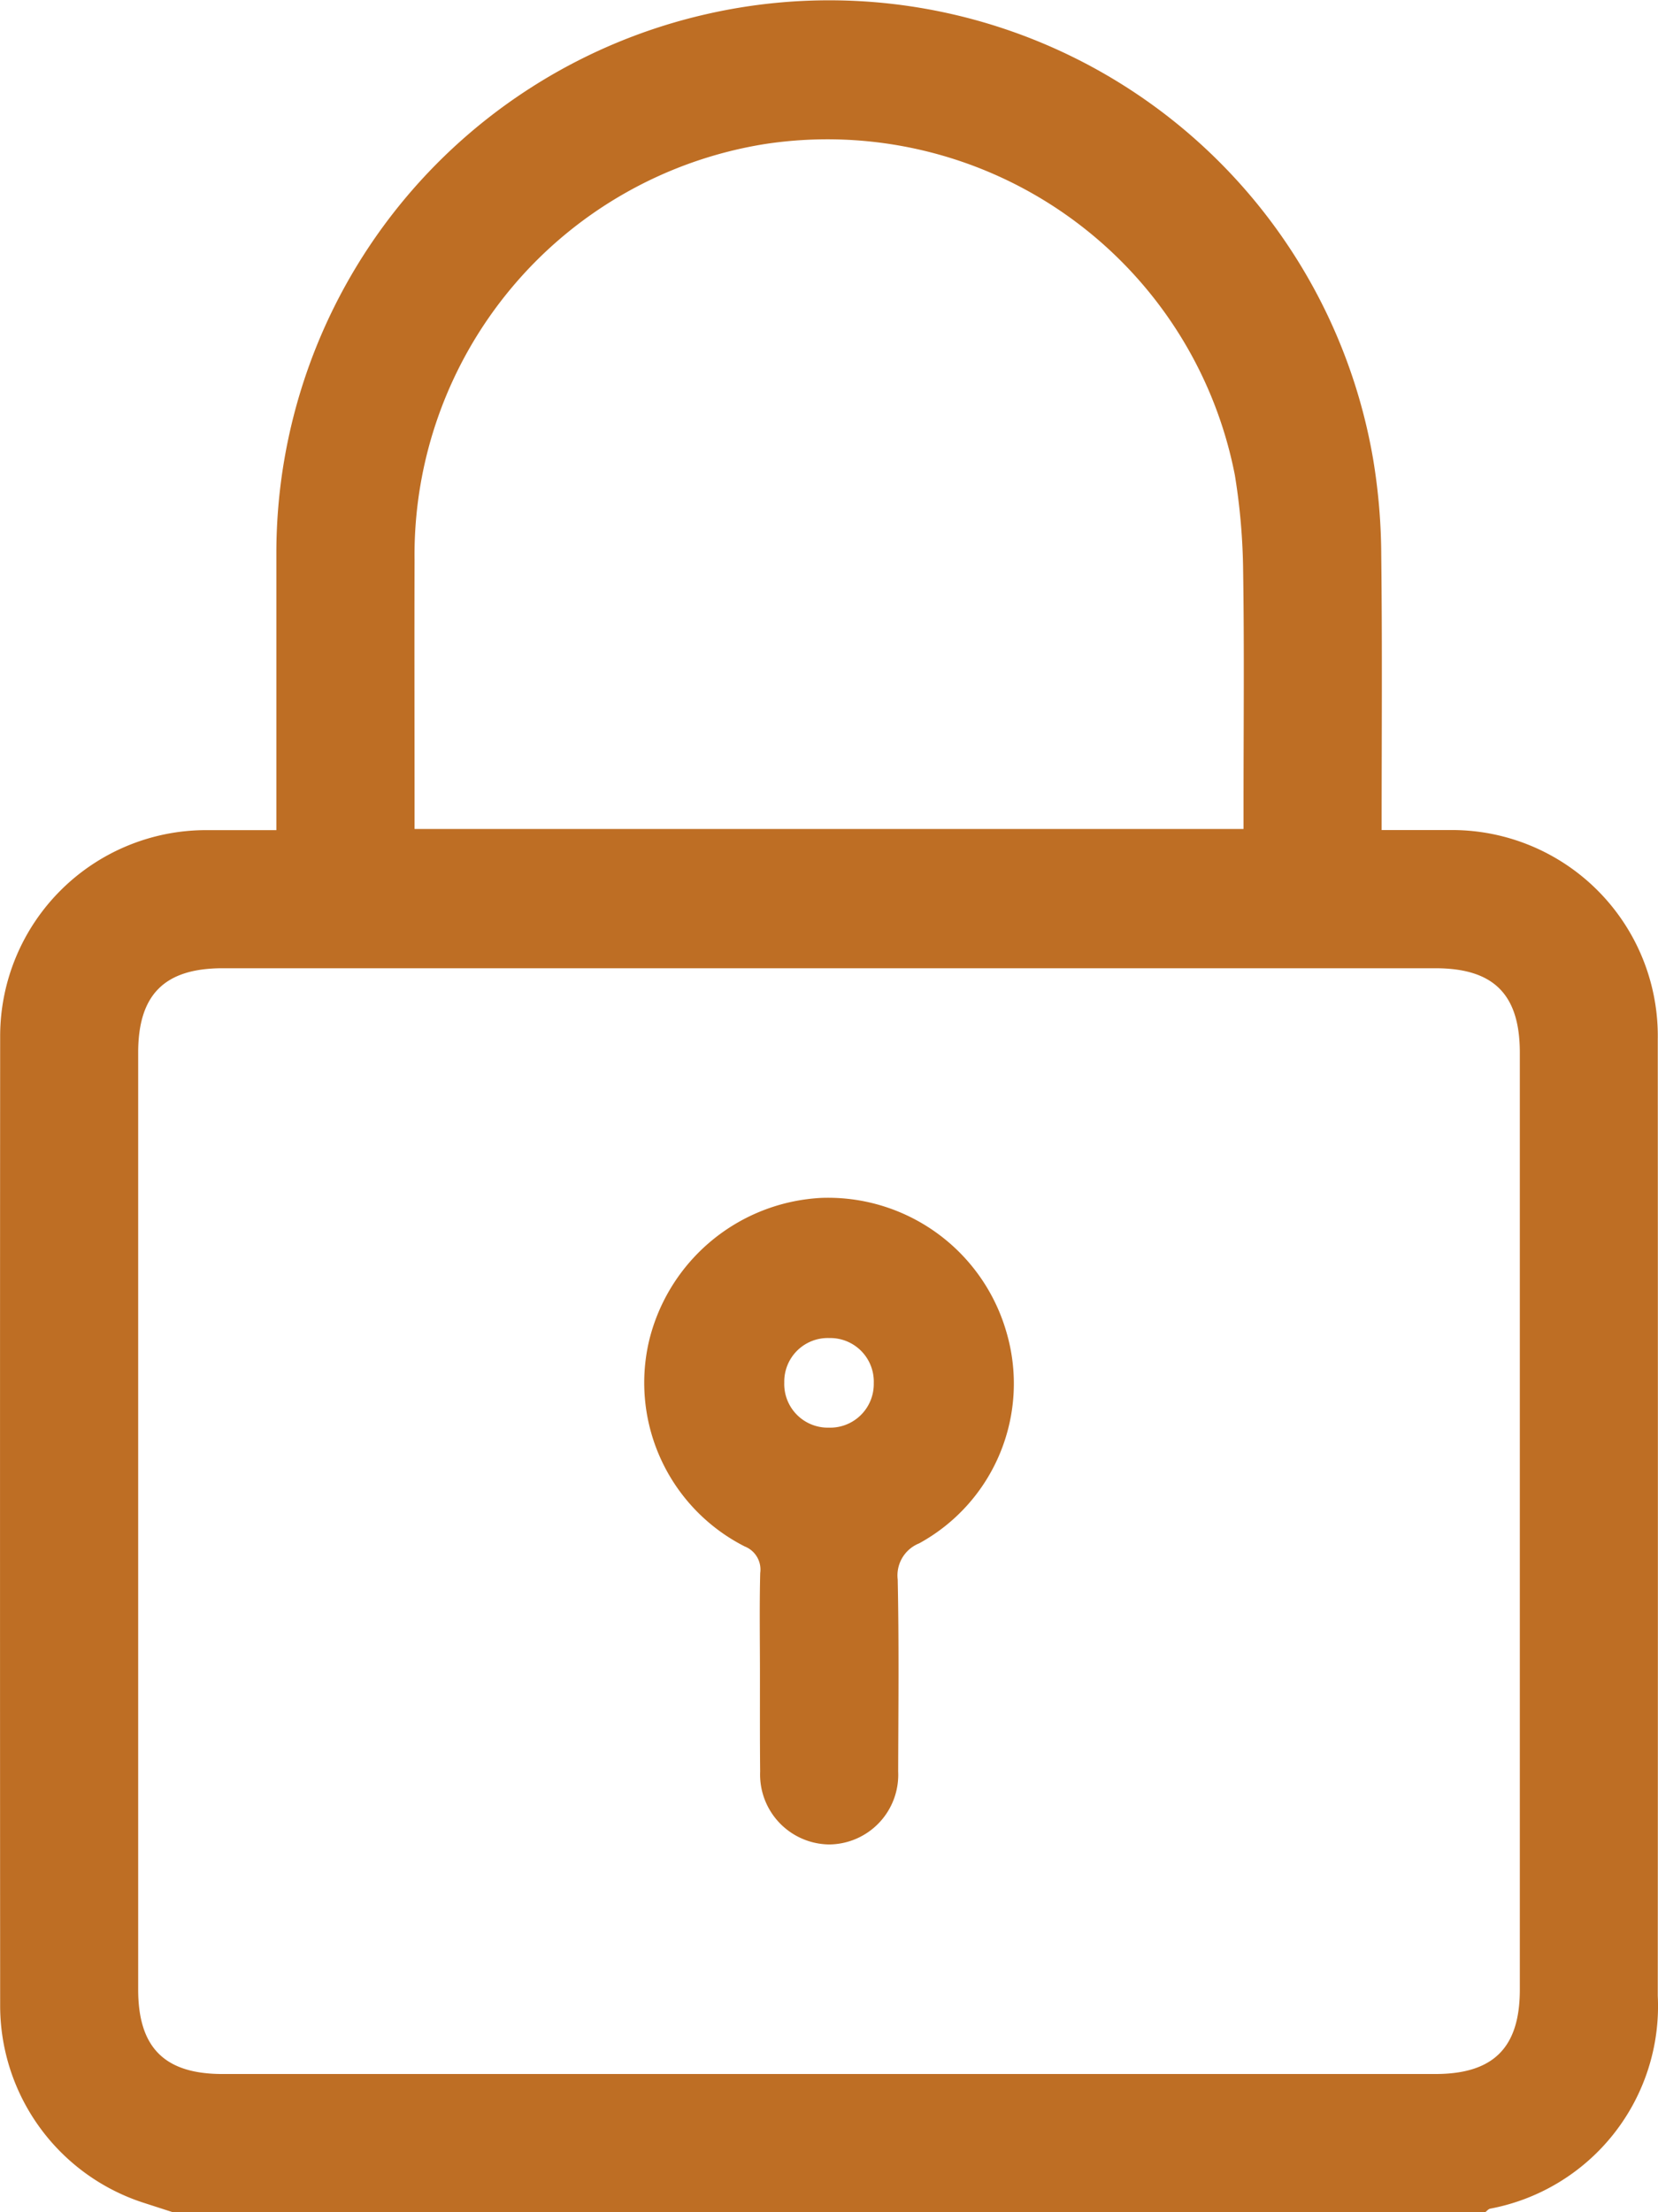
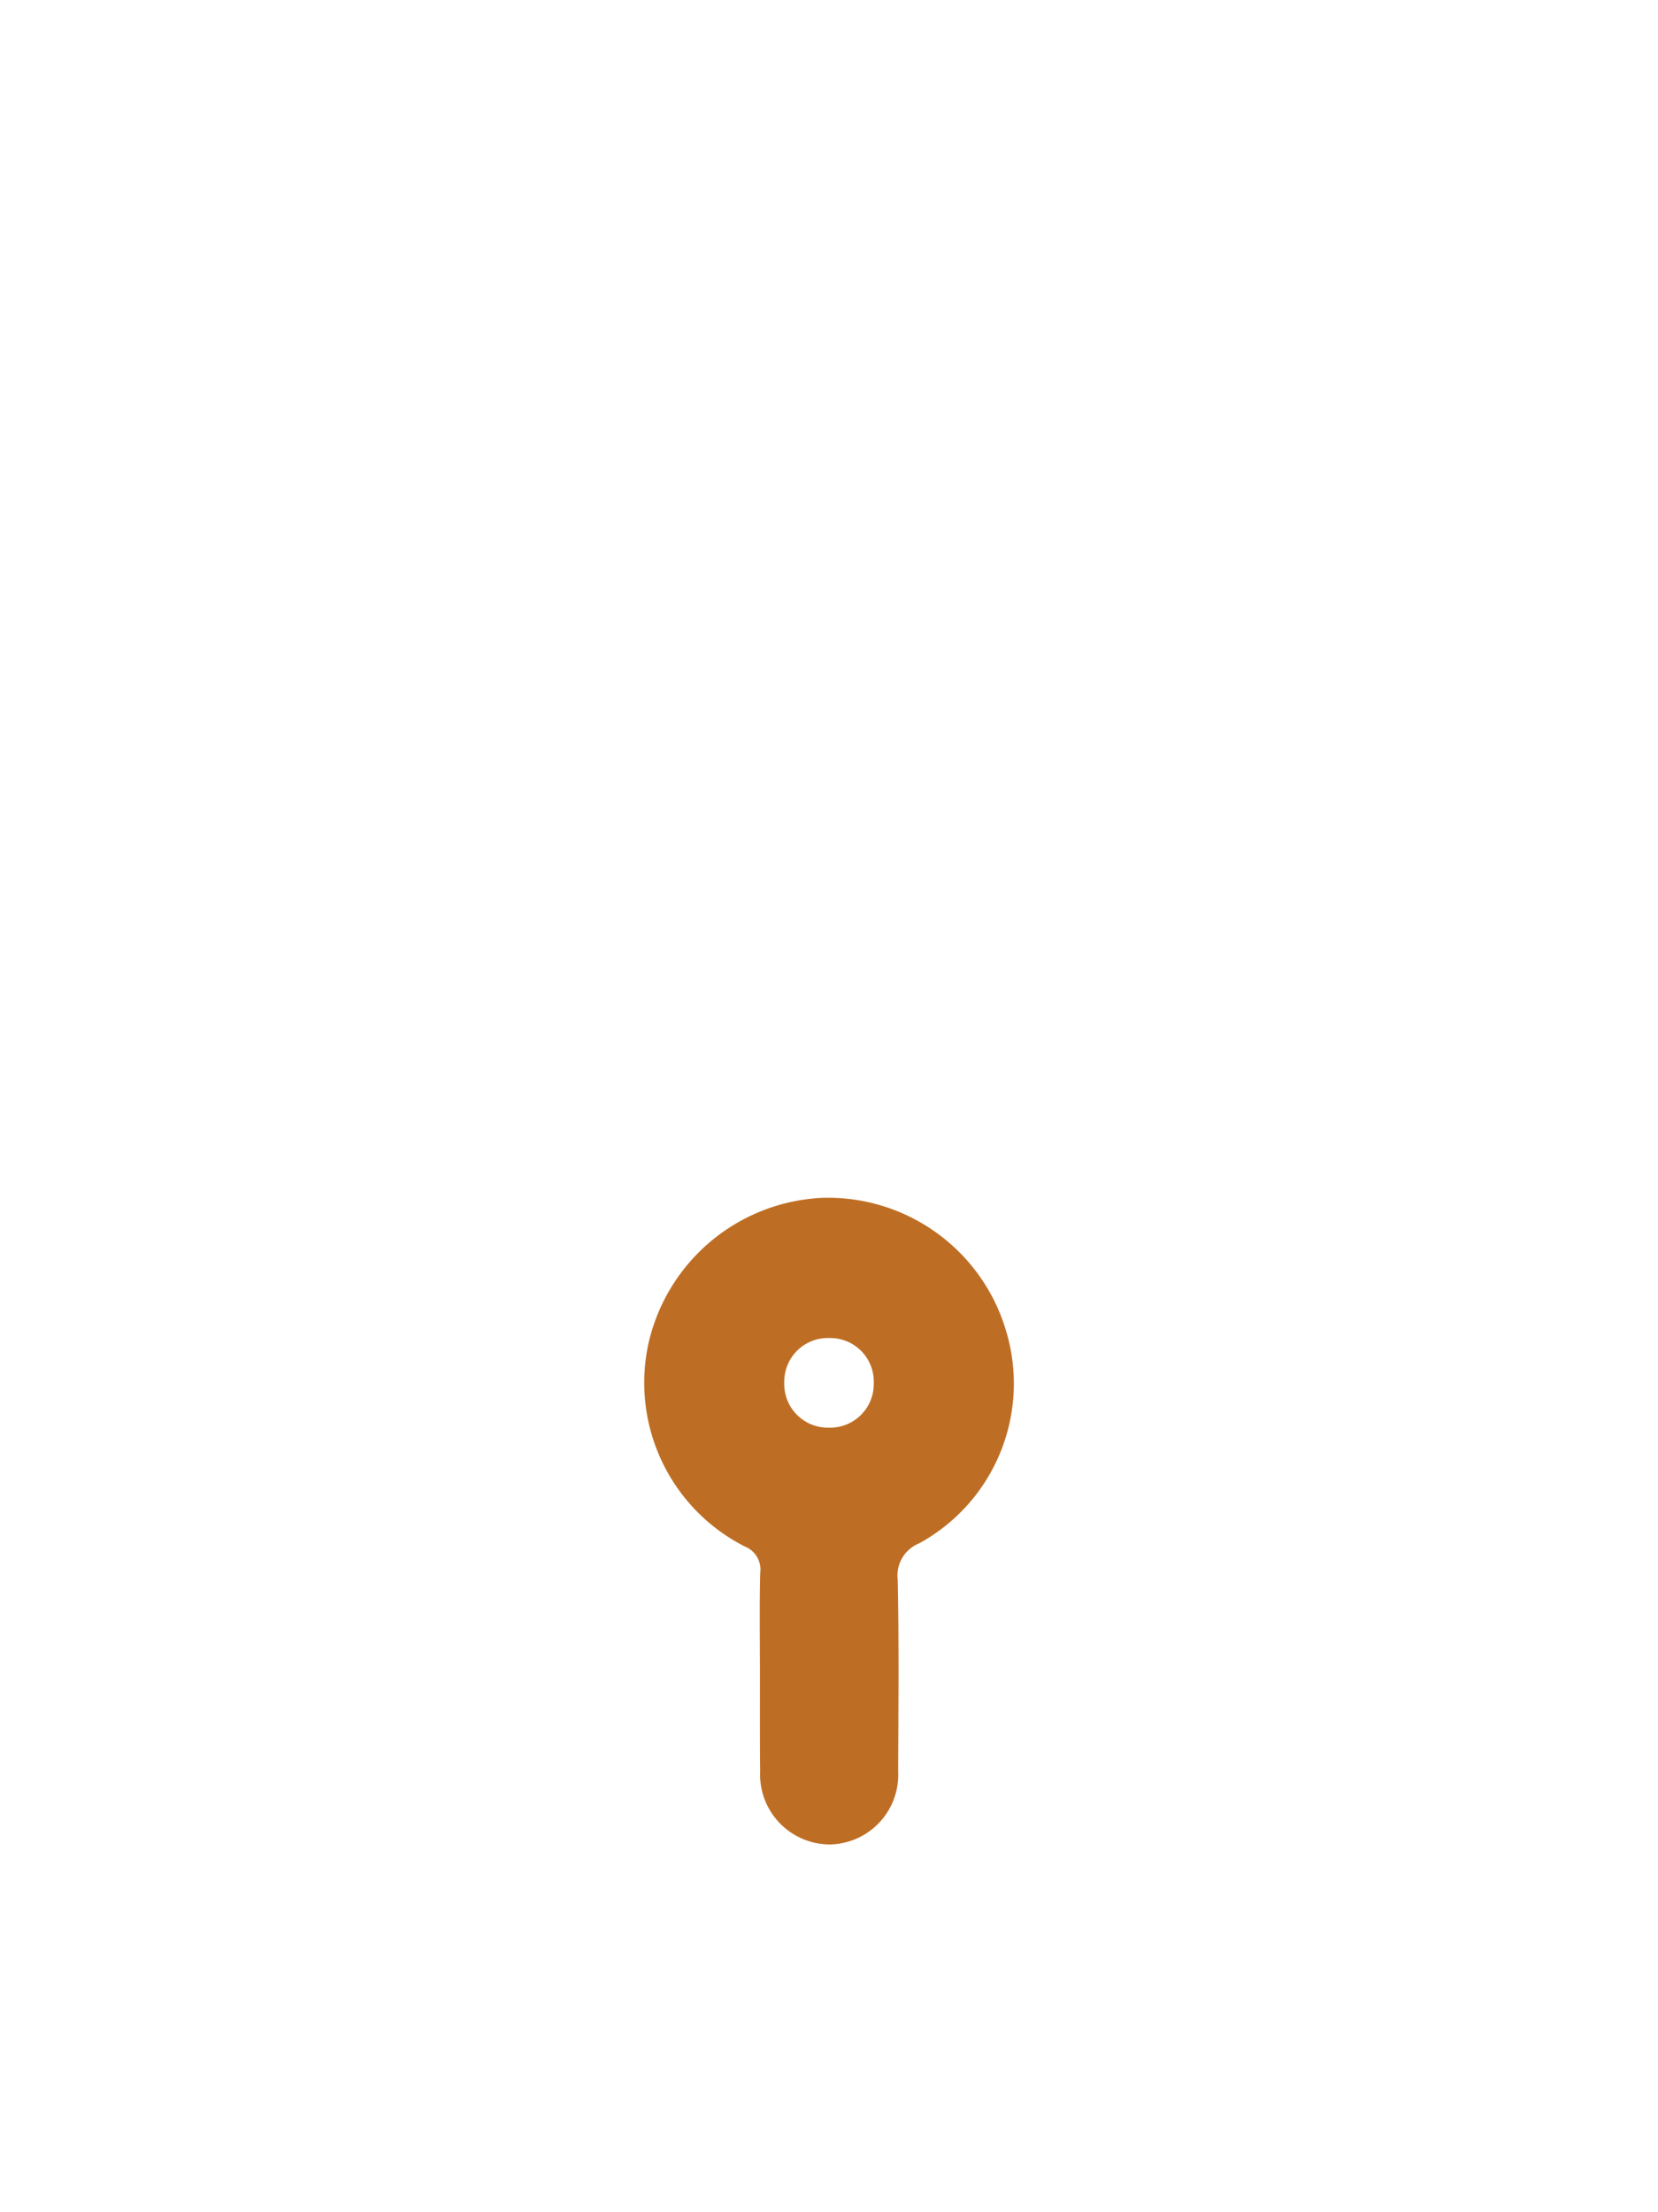
<svg xmlns="http://www.w3.org/2000/svg" width="42.871" height="57.177" viewBox="0 0 42.871 57.177">
  <g id="Groupe_2271" data-name="Groupe 2271" transform="translate(-1655.52 -25.038)">
-     <path id="Tracé_10041" data-name="Tracé 10041" d="M-1099.733,257.008l-.777-.251a5.357,5.357,0,0,1-3.686-5.061q-.007-12.559,0-25.117a5.328,5.328,0,0,1,5.292-5.293c.593,0,1.185,0,1.85,0v-.627q0-3.265,0-6.53a14.285,14.285,0,0,1,11.141-13.938,14.268,14.268,0,0,1,17.217,11.5,15.454,15.454,0,0,1,.211,2.493c.028,2.341.01,4.683.01,7.1.6,0,1.171,0,1.74,0a5.323,5.323,0,0,1,5.4,5.406q.006,12.363,0,24.727a5.326,5.326,0,0,1-4.336,5.5c-.047.012-.086.062-.128.094Zm17.026-32.152h-15.738c-1.5,0-2.181.68-2.182,2.176q0,12.111,0,24.222c0,1.5.682,2.182,2.178,2.182h31.365c1.5,0,2.182-.681,2.182-2.178q0-12.111,0-24.221c0-1.505-.675-2.18-2.178-2.181Zm10.661-3.6v-.624c0-2.009.021-4.019-.01-6.028a16.455,16.455,0,0,0-.214-2.493,10.734,10.734,0,0,0-12.151-8.558,10.756,10.756,0,0,0-9.06,10.753c-.006,2.139,0,4.279,0,6.418v.532Z" transform="translate(2759.72 -174.792)" fill="#be6e24" />
    <path id="Tracé_10042" data-name="Tracé 10042" d="M-989.525,419.711c0-.874-.015-1.748.007-2.622a.641.641,0,0,0-.4-.685,4.745,4.745,0,0,1-2.48-5.289,4.839,4.839,0,0,1,4.467-3.721,4.8,4.8,0,0,1,4.775,3.455,4.707,4.707,0,0,1-2.253,5.475.892.892,0,0,0-.554.934c.035,1.654.017,3.31.012,4.965a1.8,1.8,0,0,1-1.785,1.883,1.808,1.808,0,0,1-1.784-1.884C-989.528,421.385-989.525,420.548-989.525,419.711Zm1.777-6.378a1.128,1.128,0,0,0,1.166-1.15,1.126,1.126,0,0,0-1.148-1.166,1.126,1.126,0,0,0-1.166,1.149A1.127,1.127,0,0,0-987.748,413.333Z" transform="translate(2664.695 -351.395)" fill="#be6e24" />
  </g>
</svg>